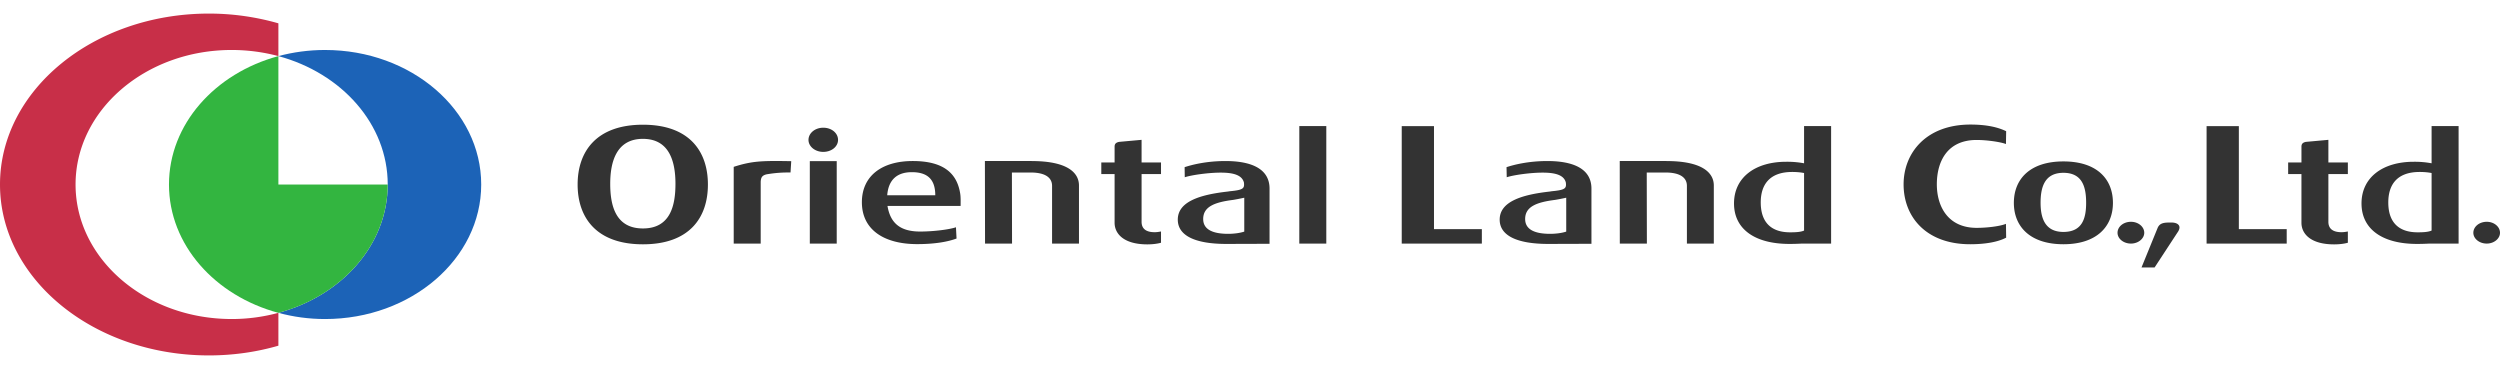
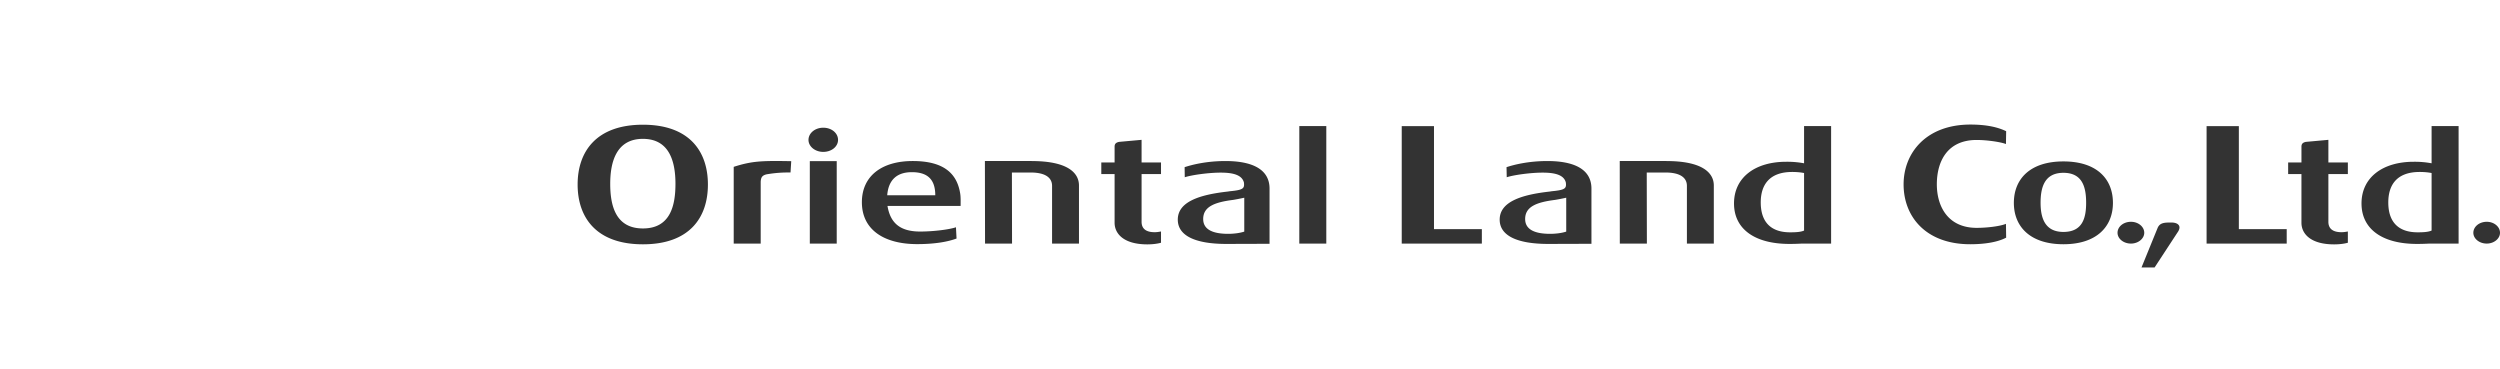
<svg xmlns="http://www.w3.org/2000/svg" height="369" viewBox="0 .895 185.44 25.356" width="2500">
-   <path d="m17.183 23.551c-6.392 0-11.578-4.467-11.578-9.976 0-5.512 5.186-9.98 11.578-9.98 1.206 0 2.373.161 3.467.454v-2.431a18.688 18.688 0 0 0 -5.156-.723c-8.555 0-15.494 5.674-15.494 12.68 0 6.997 6.939 12.676 15.494 12.676 1.806 0 3.54-.253 5.156-.722v-2.437a13.208 13.208 0 0 1 -3.467.46" fill="#c82f48" />
-   <path d="m24.111 3.595c-1.206 0-2.367.161-3.461.454 4.701 1.27 8.11 5.053 8.11 9.526 0 4.469-3.409 8.253-8.11 9.517 1.094.298 2.255.46 3.461.46 6.396 0 11.583-4.468 11.583-9.977 0-5.512-5.187-9.98-11.583-9.98" fill="#1c63b7" />
-   <path d="m20.65 13.575v-9.525c-4.703 1.27-8.116 5.054-8.116 9.526 0 4.469 3.413 8.253 8.116 9.517 4.701-1.264 8.11-5.048 8.11-9.517z" fill="#33b540" />
  <path d="m47.69 18.009c-3.456 0-4.844-1.983-4.844-4.434 0-2.446 1.388-4.437 4.844-4.437 3.458 0 4.82 1.99 4.82 4.437 0 2.451-1.363 4.434-4.82 4.434zm0-7.822c-1.978 0-2.426 1.72-2.426 3.336 0 1.6.39 3.31 2.426 3.31 2.042 0 2.413-1.71 2.413-3.31 0-1.617-.43-3.335-2.413-3.335m13.375.966c-.606 0-1.094-.4-1.094-.889 0-.502.488-.904 1.094-.904.625 0 1.098.402 1.098.904 0 .489-.473.889-1.098.889zm1 6.801h-1.996v-6.113h1.996zm34.312.001h2.003v-8.716h-2.002zm7.598-.001v-8.71h2.393v7.641h3.55v1.07zm59.701 0v-8.71h2.393v7.641h3.55v1.07zm-17.539.049c-3.276 0-4.936-2.04-4.936-4.438 0-2.343 1.68-4.439 4.956-4.439 1.197 0 2.037.195 2.652.493l-.015.952c-.371-.15-1.406-.302-2.173-.302-2.207 0-2.954 1.631-2.954 3.286 0 1.665.84 3.233 2.954 3.233.751 0 1.724-.113 2.173-.298l.015 1.025c-.596.313-1.514.488-2.671.488m6.918 0c-2.48 0-3.676-1.318-3.676-3.066 0-1.768 1.196-3.077 3.676-3.077 2.491 0 3.673 1.309 3.673 3.077 0 1.748-1.196 3.066-3.673 3.066zm0-5.298c-1.411 0-1.694 1.089-1.694 2.223 0 1.117.313 2.162 1.694 2.162 1.426 0 1.685-1.045 1.685-2.162 0-1.134-.259-2.223-1.685-2.223m5.01 5.249c-.556 0-.996-.366-.996-.8 0-.455.44-.816.996-.816.538 0 .986.361.986.816 0 .434-.448.8-.986.8m26.392 0c-.552 0-.995-.366-.995-.8 0-.455.443-.816.995-.816.537 0 .982.361.982.816 0 .434-.445.8-.983.8m-24.638 1.773h-.971l1.2-2.944c.177-.396.543-.391 1.026-.391.46 0 .806.245.435.752zm-105.395-7.465v5.692h2.002v-4.585c.019-.316.098-.469.434-.551a9.296 9.296 0 0 1 1.778-.136l.053-.84c-2.231-.04-2.915-.01-4.267.42m39.746 3.094v-1.477c0-1.529-1.445-2.047-3.266-2.047-1.393 0-2.457.264-3.033.454l.01.748c.547-.177 1.811-.343 2.662-.343.912 0 1.58.166 1.727.733.049.43-.034.552-1.02.645-.054.005-.107.015-.166.025-2.12.234-3.72.761-3.72 2.085 0 1.142 1.196 1.801 3.602 1.801l3.204-.01zm-1.875 1.71c-.292.098-.737.165-1.191.165-1.168 0-1.856-.33-1.856-1.098 0-.913.835-1.245 2.227-1.42.469-.08.82-.161.82-.161zm25.752-1.71v-1.477c0-1.529-1.44-2.047-3.267-2.047-1.391 0-2.456.264-3.032.454l.015.748c.542-.177 1.806-.343 2.66-.343.914 0 1.583.166 1.724.733.054.43-.033.552-1.02.645-.053.005-.107.015-.16.025-2.126.234-3.727.761-3.727 2.085 0 1.142 1.196 1.801 3.609 1.801l3.198-.01zm-1.87 1.71c-.293.098-.737.165-1.197.165-1.161 0-1.85-.33-1.85-1.098 0-.913.83-1.245 2.226-1.42.47-.08.82-.161.82-.161zm66.192.888v-8.715h-2.003v2.76a6.838 6.838 0 0 0 -1.329-.113c-2.293 0-3.87 1.158-3.87 3.092 0 1.878 1.508 3.002 4.12 3.002.327 0 .625-.01.913-.025zm-5.215-3.051c0-1.255.59-2.261 2.329-2.261.312 0 .605.024.883.078v4.268c-.23.102-.556.131-1.03.131-1.544 0-2.182-.879-2.182-2.216m-41.329 3.051v-8.715h-2.006v2.76a6.812 6.812 0 0 0 -1.329-.113c-2.295 0-3.868 1.158-3.868 3.092 0 1.878 1.51 3.002 4.117 3.002.327 0 .63-.01.918-.025zm-5.22-3.051c0-1.255.596-2.261 2.335-2.261.307 0 .605.024.879.078v4.268c-.225.102-.553.131-1.031.131-1.543 0-2.183-.879-2.183-2.216m43.55-2.105v-.859h-1.445v-1.68l-1.665.151c-.269.054-.332.181-.332.357v1.172h-.987v.859h.986v3.609c0 .824.684 1.606 2.423 1.606.479 0 .84-.068 1.02-.121v-.835c-.161.028-.297.053-.474.053-.692 0-.971-.307-.971-.772v-3.54zm-88.036 0v-.859h-1.441v-1.68l-1.665.151c-.27.054-.337.181-.337.357v1.172h-.986v.859h.986v3.609c0 .824.688 1.606 2.426 1.606.474 0 .835-.068 1.017-.121v-.835c-.166.028-.294.053-.474.053-.694 0-.967-.307-.967-.772v-3.54zm-14.864 2.364c0-.318.015-.645-.034-.933-.225-1.396-1.123-2.398-3.516-2.398-2.315 0-3.774 1.123-3.774 3.057 0 2.002 1.591 3.106 4.102 3.106 1.342 0 2.295-.181 2.92-.415l-.044-.835c-.479.165-1.646.317-2.662.317-1.523 0-2.212-.67-2.417-1.9zm-3.619-2.505c1.104 0 1.739.478 1.739 1.713h-3.565c.094-1.181.762-1.713 1.826-1.713m8.893-.826h-3.473l.01 6.123h2.003l-.01-5.272h1.381c1.265 0 1.598.502 1.598.986v4.286h1.996v-4.305c0-.958-.864-1.816-3.505-1.816m47.085-.002h-3.468l.005 6.123h2.008l-.01-5.272h1.38c1.266 0 1.599.502 1.599.986v4.286h1.996v-4.305c0-.958-.869-1.816-3.51-1.816" fill="#333" />
</svg>